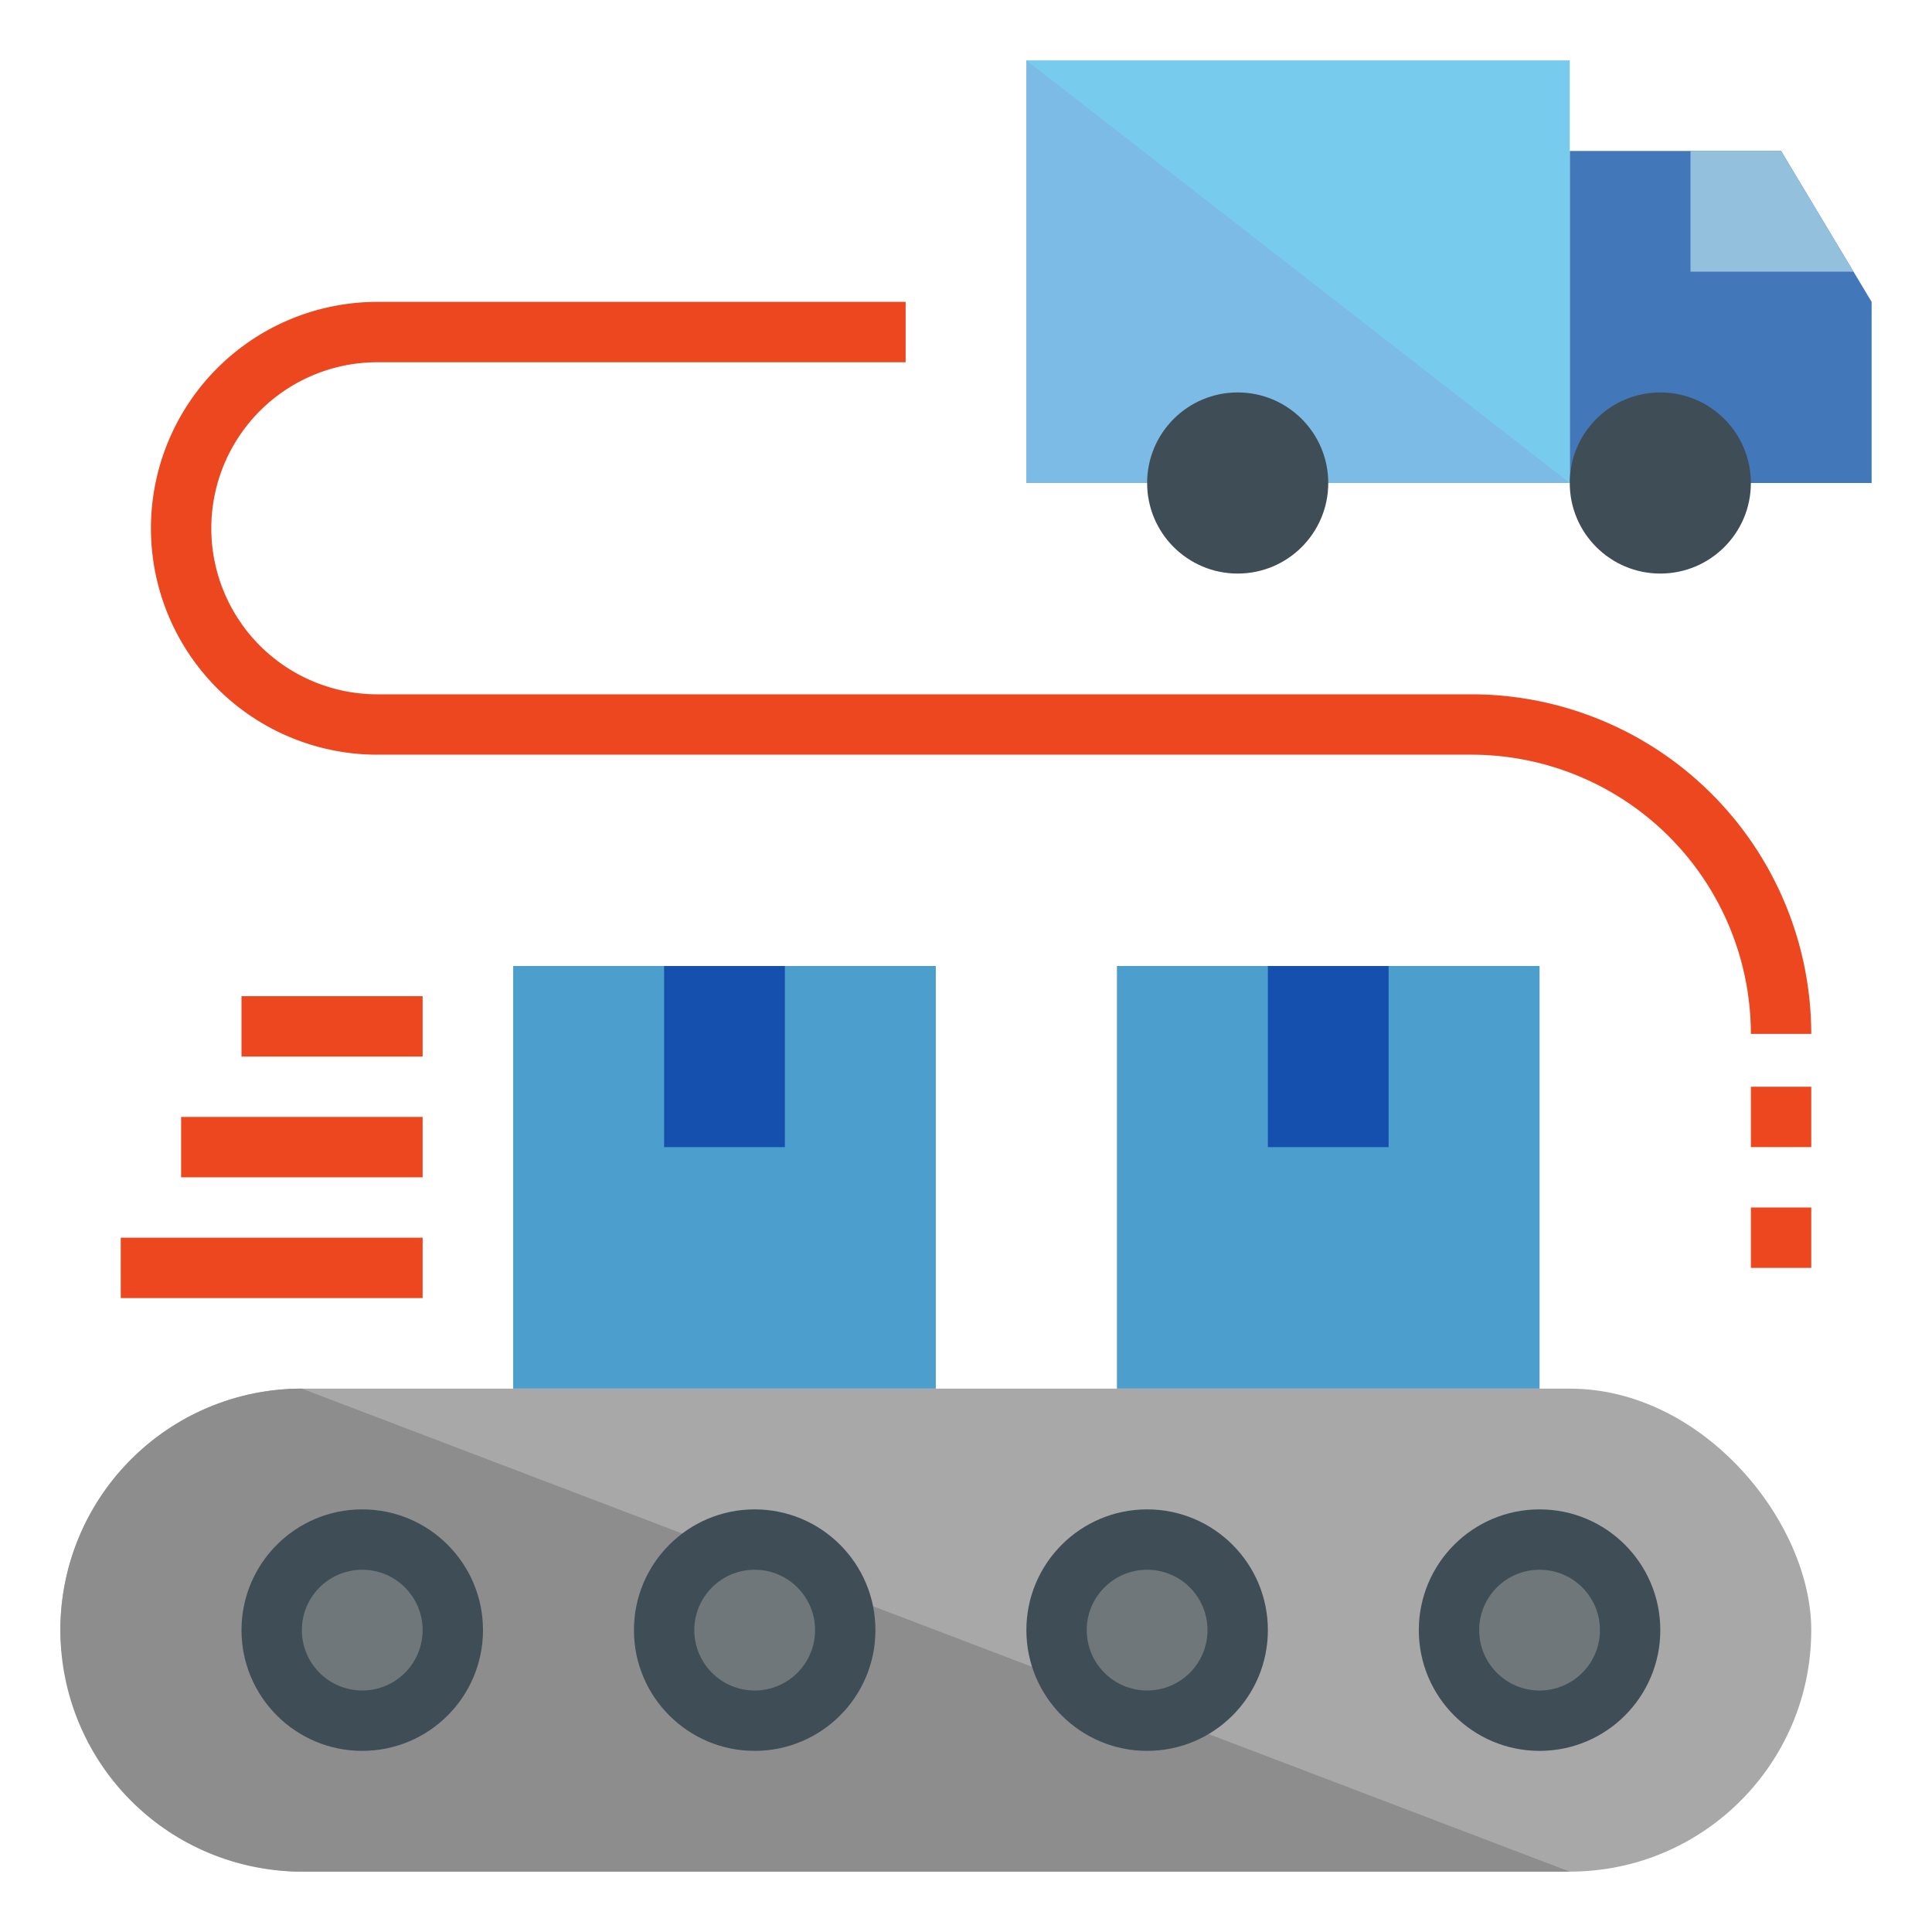
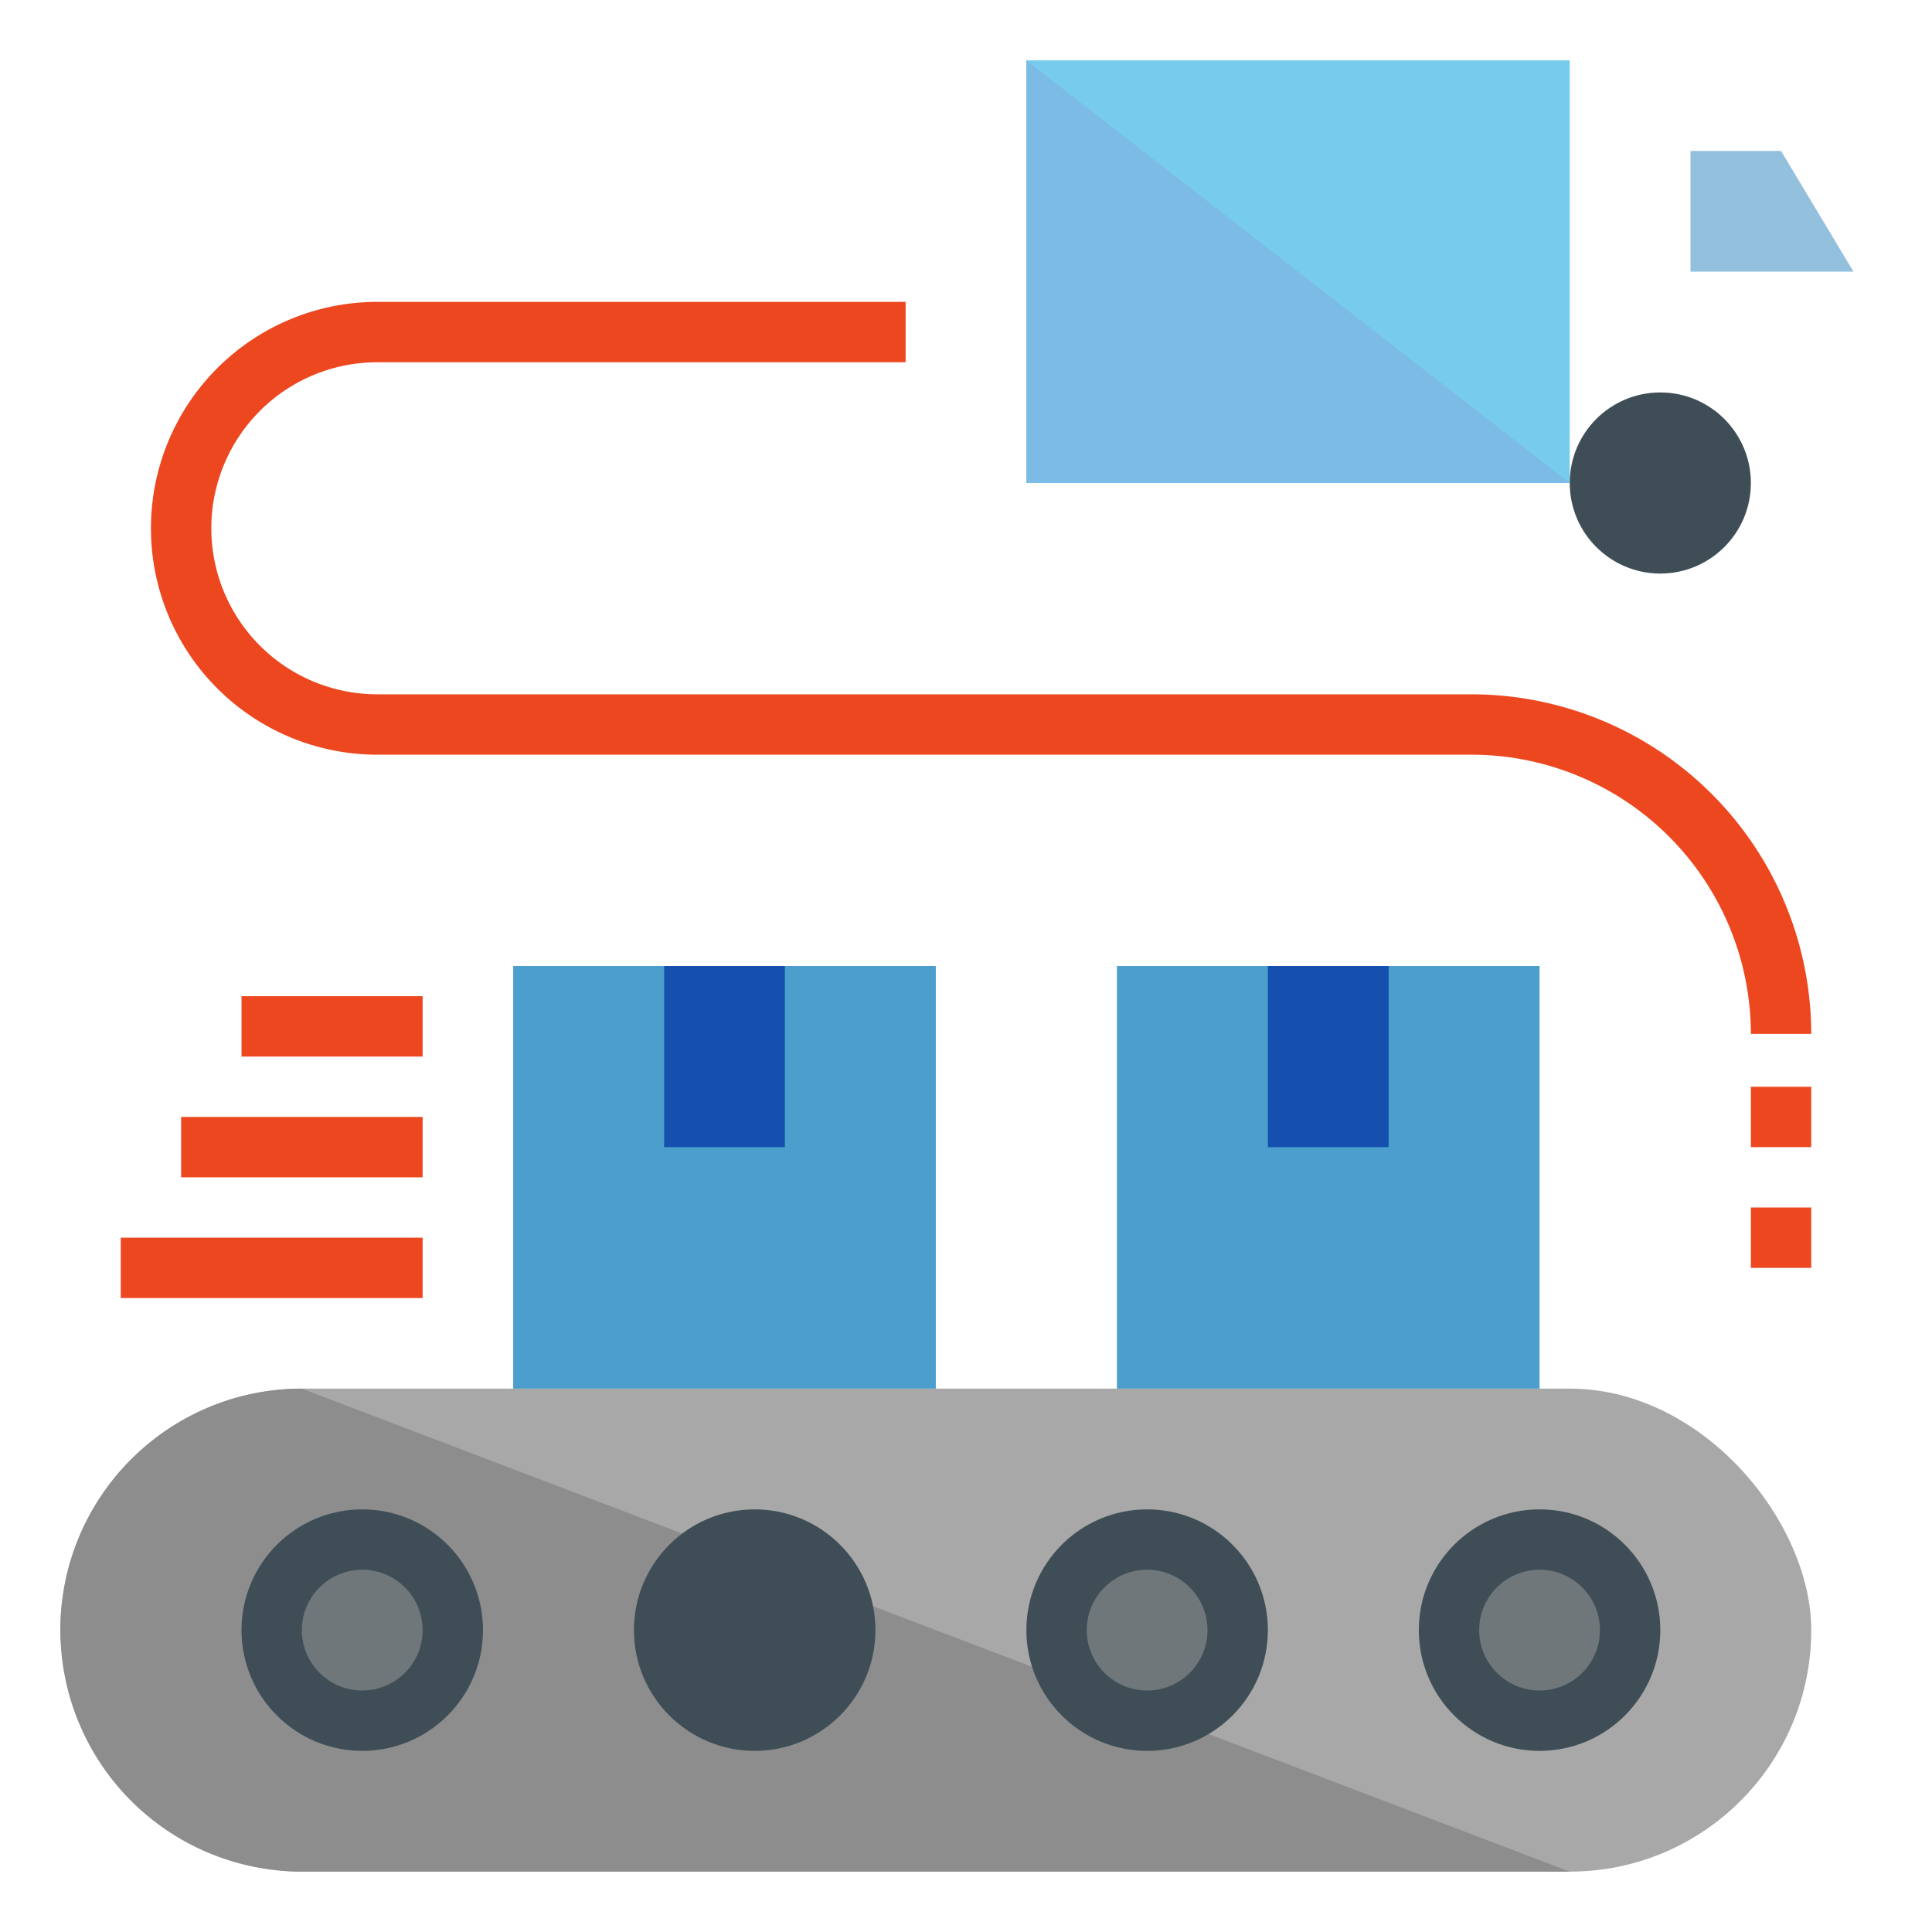
<svg xmlns="http://www.w3.org/2000/svg" viewBox="0 0 64 64" width="512" height="512">
  <rect fill="#a8a8a8" height="16" rx="8" width="58" x="2" y="46" />
  <path d="m10 46a8 8 0 0 0 0 16h42z" fill="#8d8d8e" />
  <circle cx="12" cy="54" fill="#3f4e56" r="4" />
  <circle cx="25" cy="54" fill="#3f4e56" r="4" />
  <circle cx="38" cy="54" fill="#3f4e56" r="4" />
  <circle cx="38" cy="54" fill="#6f777a" r="2" />
  <circle cx="51" cy="54" fill="#3f4e56" r="4" />
  <path d="m37 32h14v14h-14z" fill="#4c9ecc" />
  <path d="m17 32h14v14h-14z" fill="#4c9ecc" />
  <g fill="#ed4720">
    <path d="m8 33h6v2h-6z" />
    <path d="m6 37h8v2h-8z" />
    <path d="m4 41h10v2h-10z" />
    <path d="m60 34.25h-2a9.26 9.26 0 0 0 -9.25-9.25h-36.25a7.5 7.5 0 0 1 0-15h17.5v2h-17.5a5.5 5.5 0 0 0 0 11h36.25a11.263 11.263 0 0 1 11.25 11.25z" />
    <path d="m58 36h2v2h-2z" />
    <path d="m58 40h2v2h-2z" />
  </g>
  <path d="m22 32h4v6h-4z" fill="#1550af" />
  <path d="m42 32h4v6h-4z" fill="#1550af" />
-   <path d="m59 5h-7v11h10v-6z" fill="#4278ba" />
  <path d="m59 5h-3v4h5.4z" fill="#92c0dd" />
  <path d="m34 2h18v14h-18z" fill="#77cced" />
  <path d="m34 2v14h18z" fill="#7cbbe5" />
-   <circle cx="41" cy="16" fill="#3f4e56" r="3" />
  <circle cx="55" cy="16" fill="#3f4e56" r="3" />
  <circle cx="12" cy="54" fill="#6f777a" r="2" />
-   <circle cx="25" cy="54" fill="#6f777a" r="2" />
  <circle cx="51" cy="54" fill="#6f777a" r="2" />
</svg>